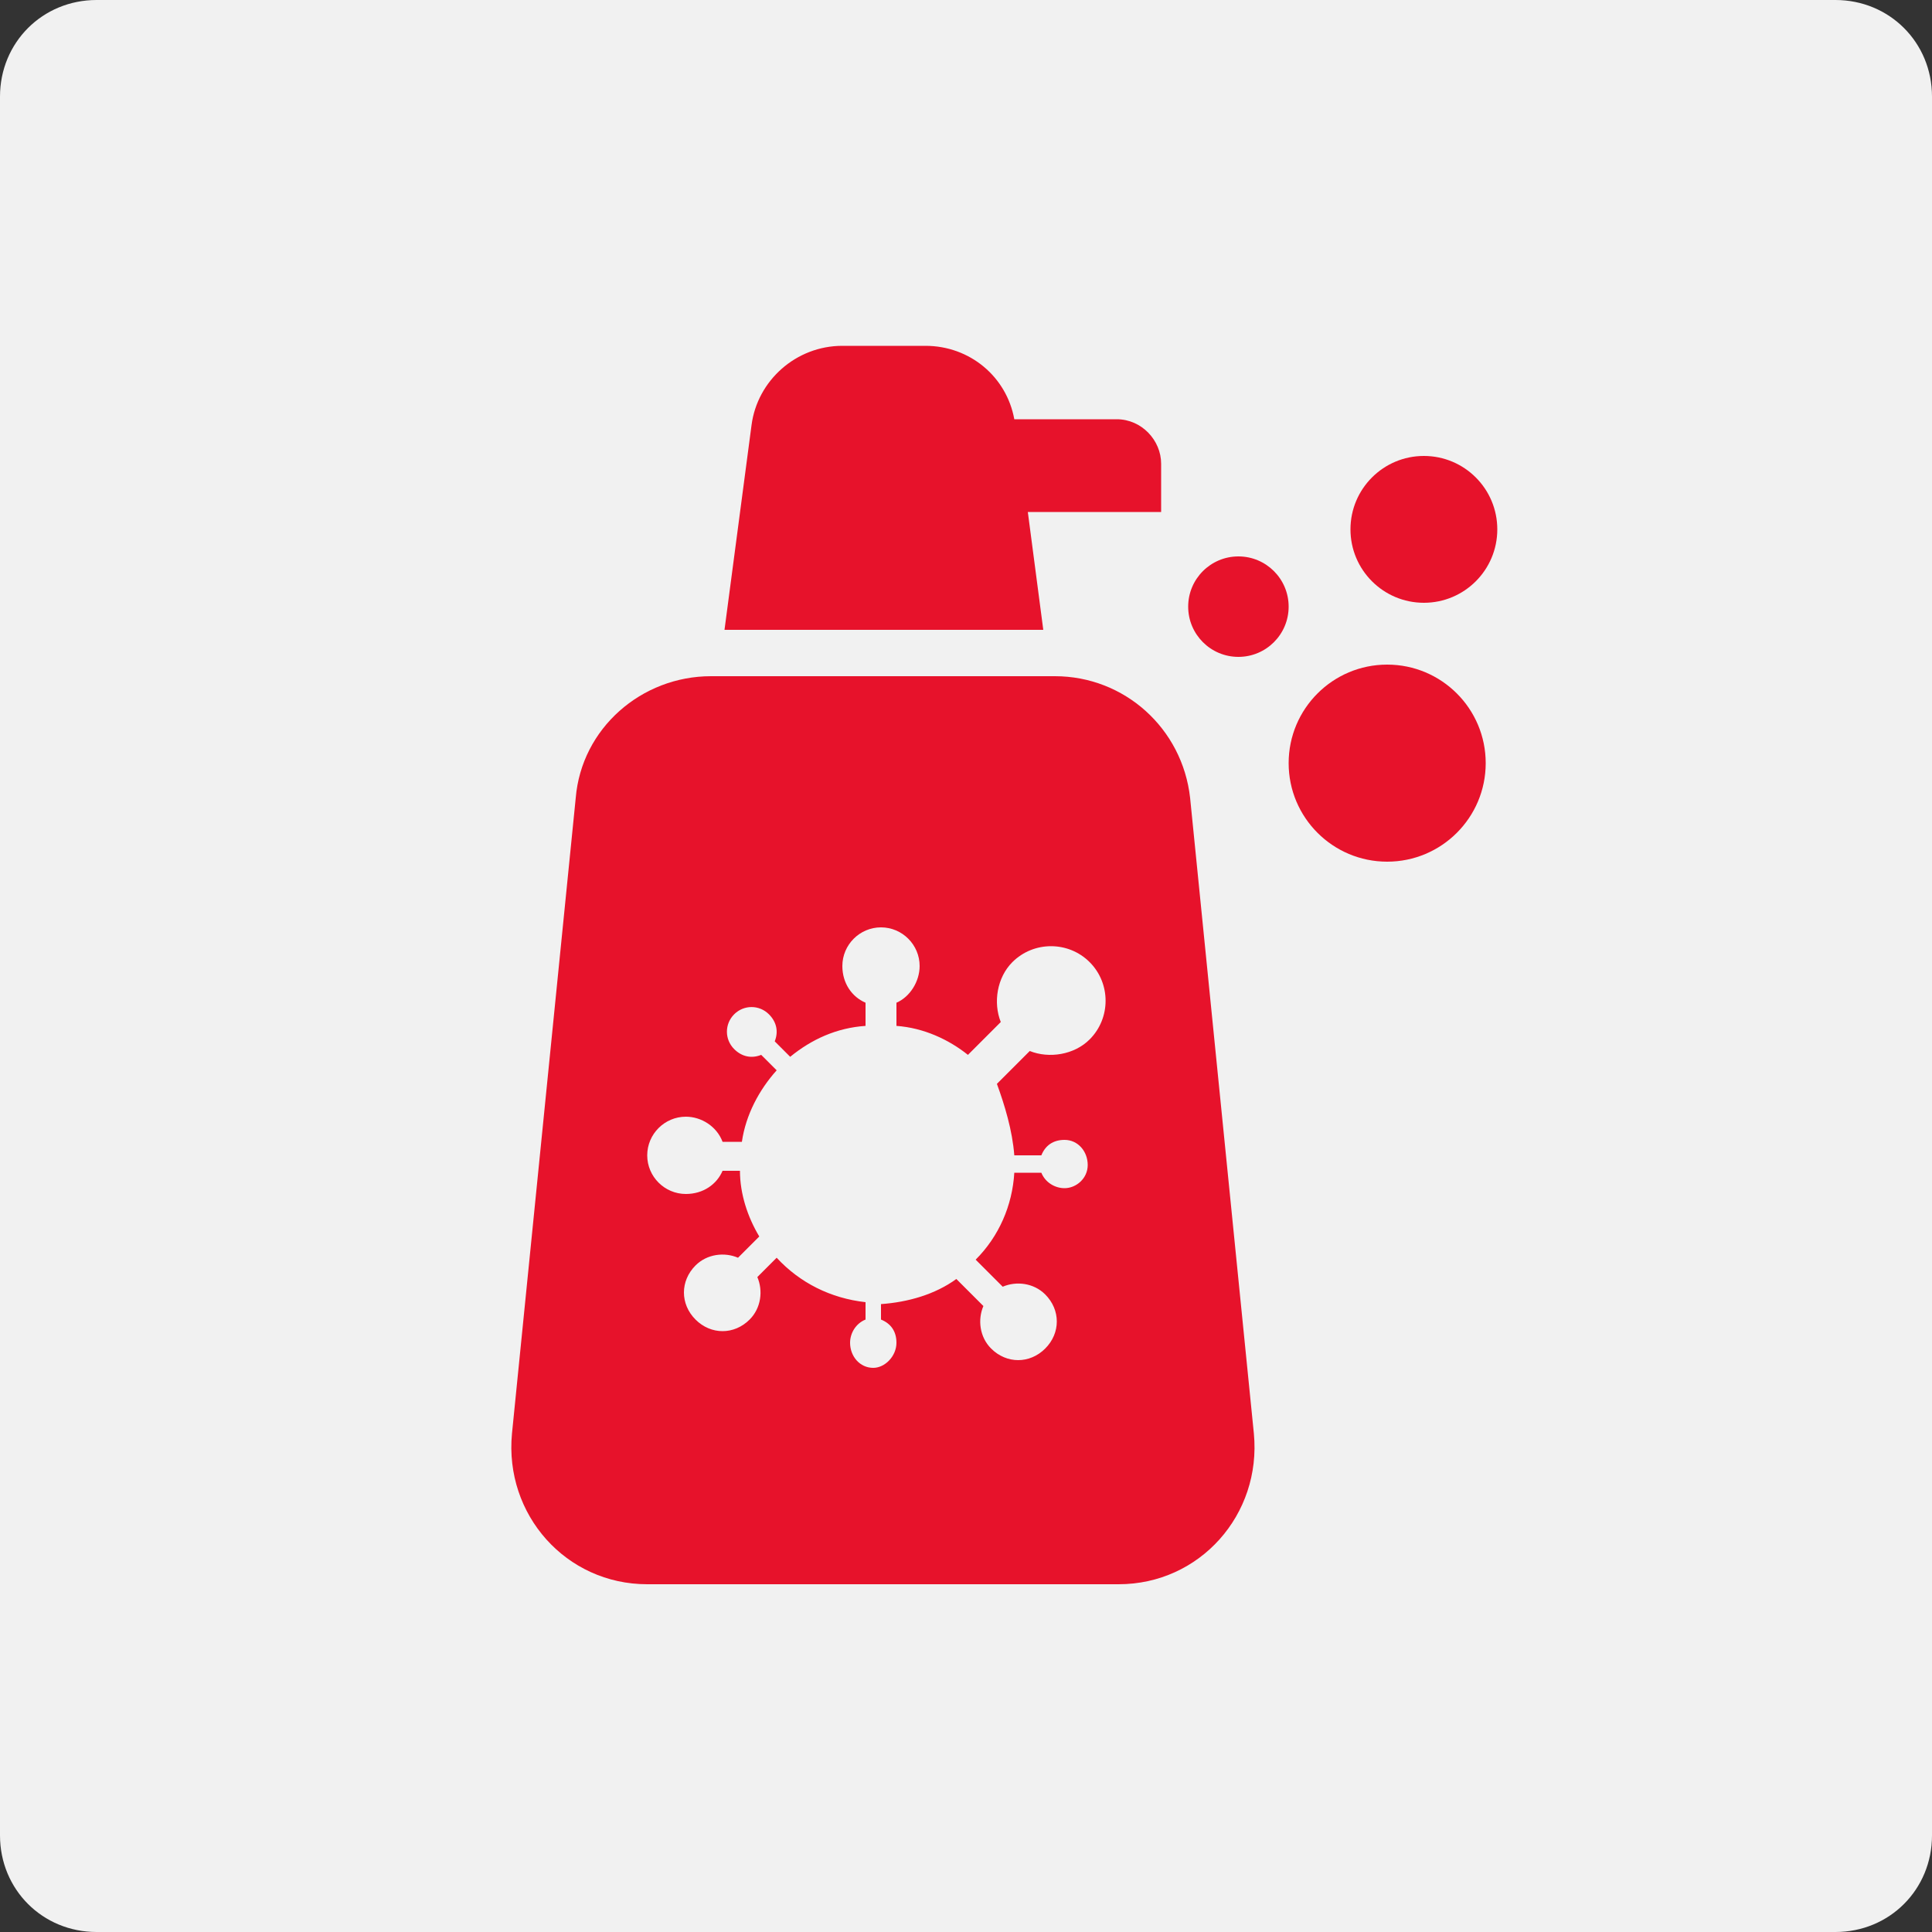
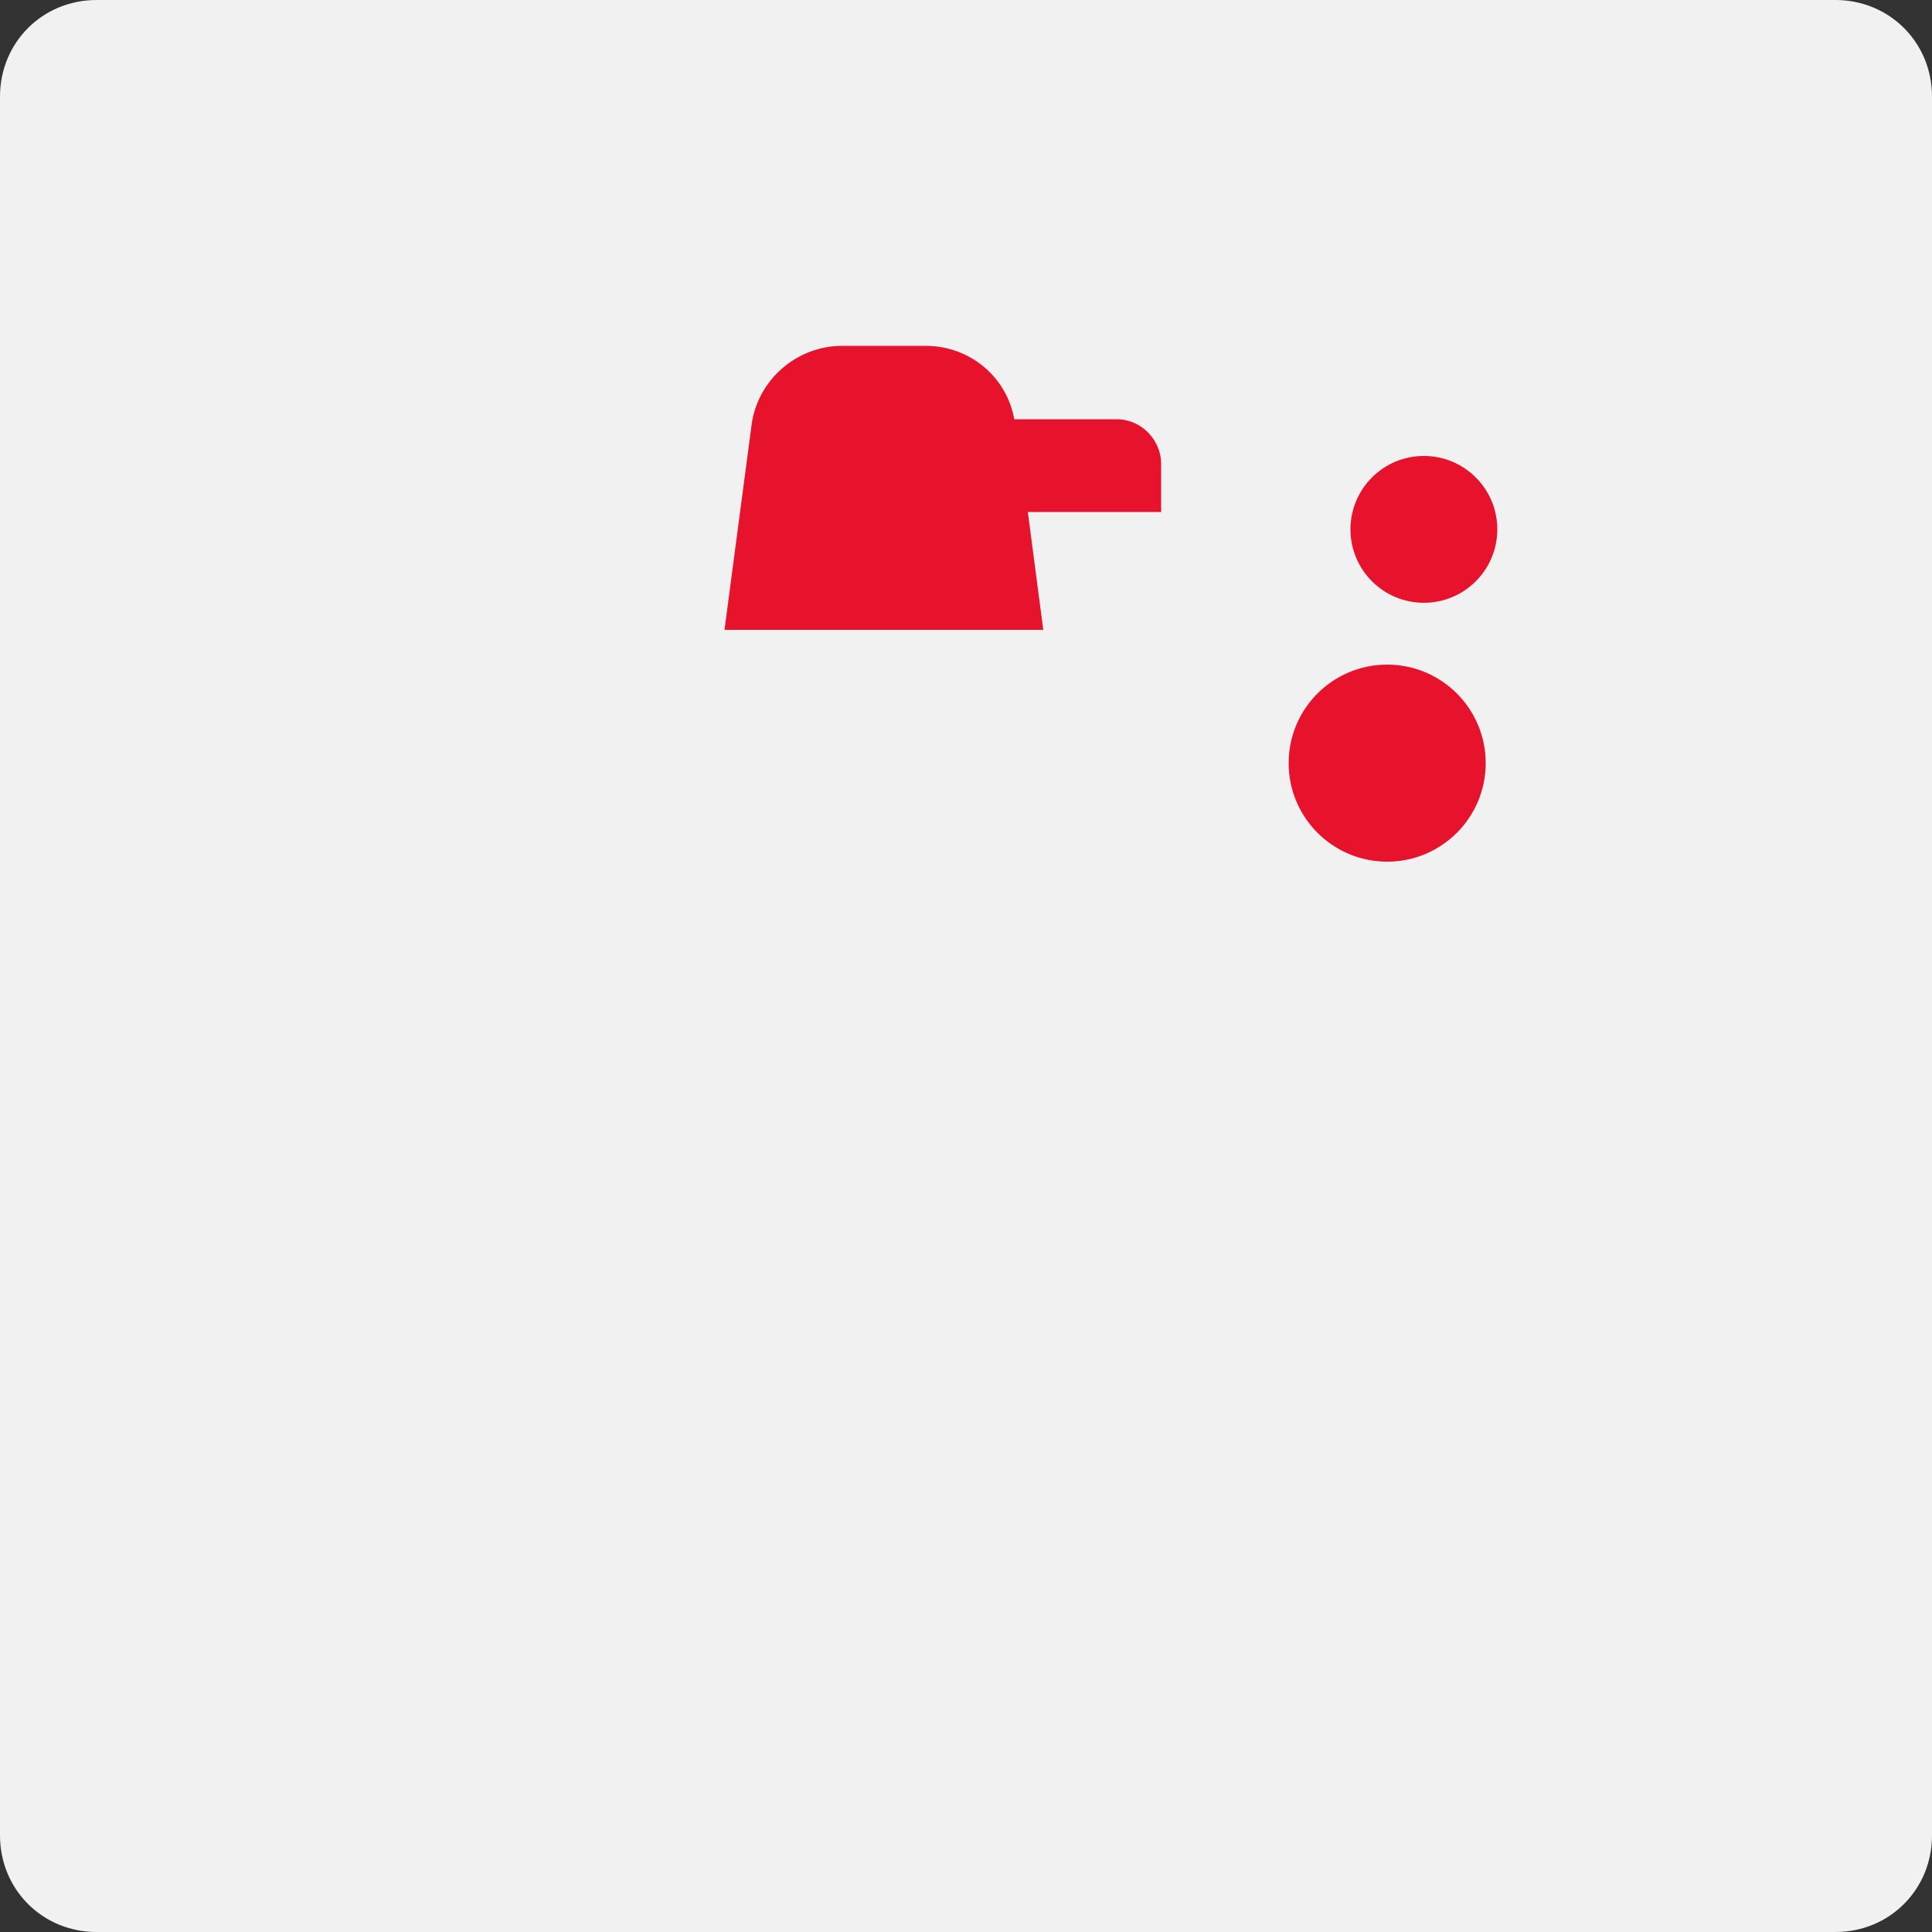
<svg xmlns="http://www.w3.org/2000/svg" version="1.1" x="0px" y="0px" viewBox="0 0 100 100" style="enable-background:new 0 0 100 100;" xml:space="preserve">
  <rect x="0" y="0" width="100" height="100" fill="#333333" stroke="none" />
  <style type="text/css">
	.st0{fill:#F1F1F1;}
	.st1{fill:#E7122B;}
</style>
  <g id="rettungsdienst">
</g>
  <g id="desinfektoren">
    <g id="bg">
      <g>
        <path class="st0" d="M95,100H5c-2.8,0-5-2.2-5-5V5c0-2.8,2.2-5,5-5h90c2.8,0,5,2.2,5,5v90C100,97.8,97.8,100,95,100z" />
      </g>
    </g>
    <g id="main_00000114785724082594384820000013742076273945266588_">
-       <path class="st1" d="M64.9,74.2l-3.3-32.9c-0.4-3.6-3.4-6.3-7-6.3H36.8c-3.6,0-6.7,2.7-7,6.3l-3.3,32.9c-0.4,4.2,2.8,7.8,7,7.8    h24.4C62.1,82,65.3,78.4,64.9,74.2z M52.5,59.8h1.4c0.2-0.5,0.6-0.8,1.2-0.8c0.7,0,1.2,0.6,1.2,1.3c0,0.7-0.6,1.2-1.2,1.2    c-0.5,0-1-0.3-1.2-0.8h-1.4c-0.1,1.7-0.8,3.3-2,4.5l1.4,1.4c0.7-0.3,1.6-0.2,2.2,0.4c0.8,0.8,0.8,2,0,2.8c-0.8,0.8-2,0.8-2.8,0    c-0.6-0.6-0.7-1.5-0.4-2.2l-1.4-1.4c-1.1,0.8-2.5,1.2-3.9,1.3v0.8c0.5,0.2,0.8,0.6,0.8,1.2c0,0.7-0.6,1.3-1.2,1.3    c-0.7,0-1.2-0.6-1.2-1.3c0-0.5,0.3-1,0.8-1.2v-0.9c-1.8-0.2-3.4-1-4.6-2.3l-1,1c0.3,0.7,0.2,1.6-0.4,2.2c-0.8,0.8-2,0.8-2.8,0    c-0.8-0.8-0.8-2,0-2.8c0.6-0.6,1.5-0.7,2.2-0.4l1.1-1.1c-0.6-1-1-2.2-1-3.4h-0.9c-0.3,0.7-1,1.2-1.9,1.2c-1.1,0-2-0.9-2-2    c0-1.1,0.9-2,2-2c0.8,0,1.6,0.5,1.9,1.3h1c0.2-1.4,0.9-2.7,1.8-3.7l-0.8-0.8c-0.5,0.2-1,0.1-1.4-0.3c-0.5-0.5-0.5-1.3,0-1.8    c0.5-0.5,1.3-0.5,1.8,0c0.4,0.4,0.5,0.9,0.3,1.4l0.8,0.8c1.1-0.9,2.4-1.5,3.9-1.6v-1.2c-0.7-0.3-1.2-1-1.2-1.9c0-1.1,0.9-2,2-2    c1.1,0,2,0.9,2,2c0,0.8-0.5,1.6-1.2,1.9v1.2c1.4,0.1,2.7,0.7,3.7,1.5l1.7-1.7c-0.4-1-0.2-2.3,0.6-3.1c1.1-1.1,2.9-1.1,4,0    c1.1,1.1,1.1,2.9,0,4c-0.8,0.8-2.1,1-3.1,0.6l-1.7,1.7C52,57.2,52.4,58.5,52.5,59.8z" />
      <path class="st1" d="M60.2,26.5h-7l0.8,6.1H37.5l1.4-10.6c0.3-2.3,2.3-4.1,4.7-4.1h4.3c2.3,0,4.2,1.6,4.6,3.8h5.3    c1.3,0,2.3,1.1,2.3,2.3V26.5z" />
-       <circle class="st1" cx="64.1" cy="31.4" r="2.6" />
      <circle class="st1" cx="71.8" cy="39.5" r="5.1" />
      <circle class="st1" cx="73.7" cy="27.4" r="3.8" />
    </g>
  </g>
  <g id="heilpraktiker">
</g>
  <g id="betriebe">
</g>
</svg>